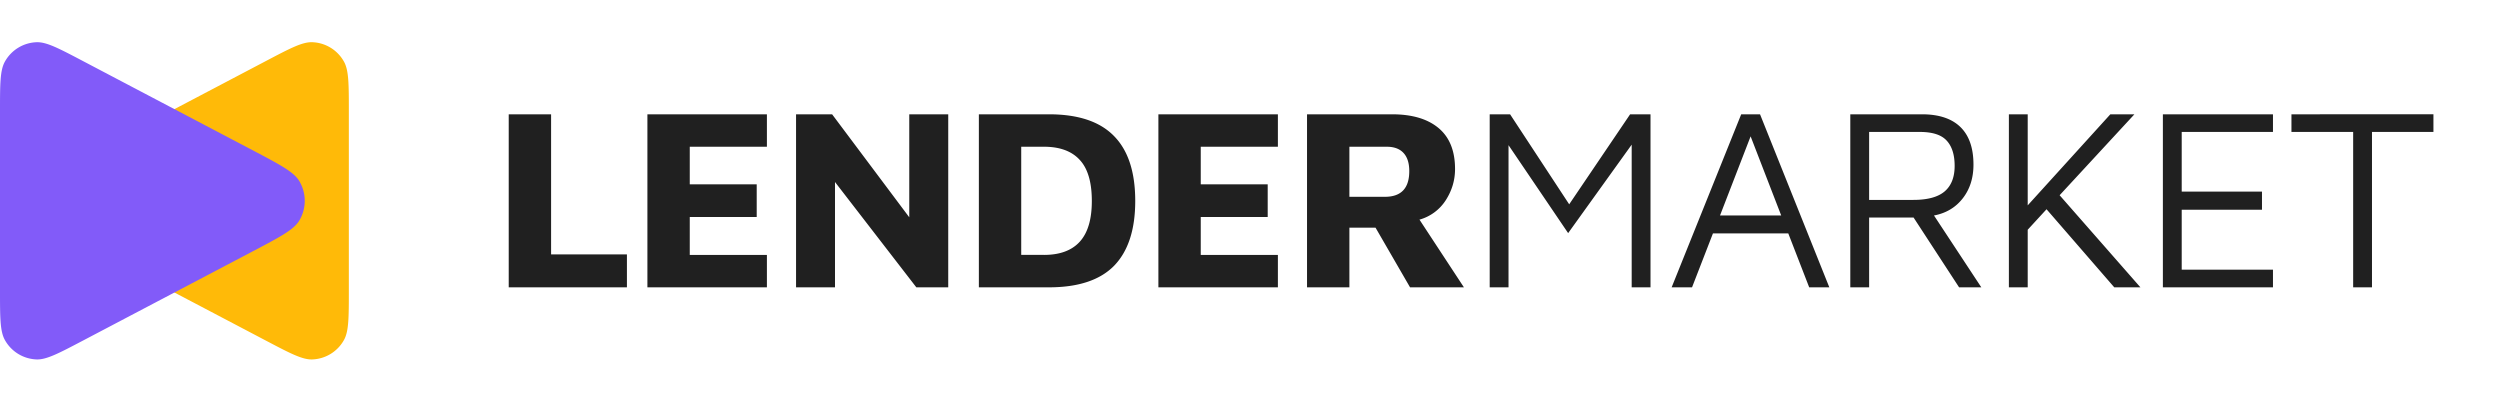
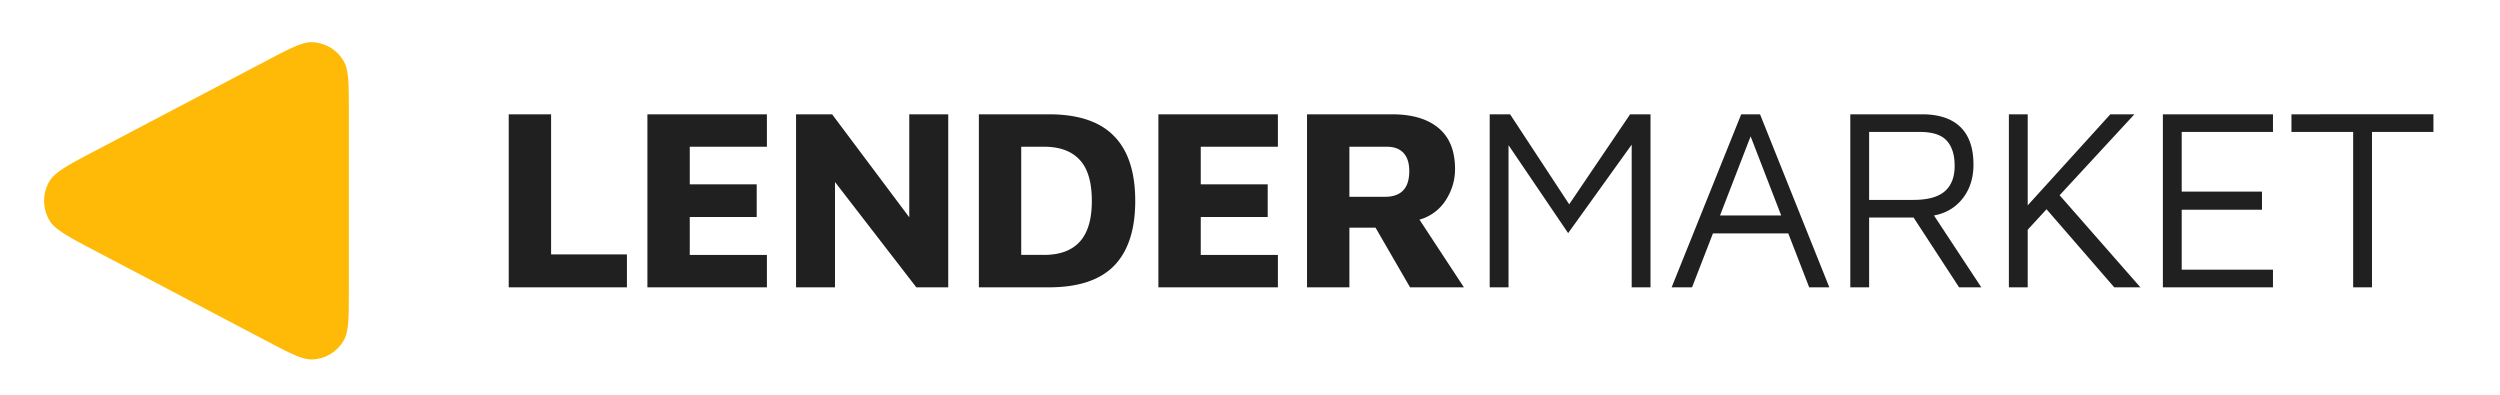
<svg xmlns="http://www.w3.org/2000/svg" fill="none" viewBox="0 0 190 30">
  <path fill-rule="evenodd" clip-rule="evenodd" d="M7.349 11.399c-2.109 1.109-3.163 1.663-3.58 2.357a2.928 2.928 0 0 0 0 3.012c.417.695 1.471 1.249 3.58 2.357l12.858 6.76c1.846.971 2.77 1.456 3.523 1.432a2.872 2.872 0 0 0 2.412-1.478c.37-.663.37-1.715.37-3.817V8.502c0-2.102 0-3.153-.37-3.816a2.872 2.872 0 0 0-2.412-1.478c-.753-.025-1.677.46-3.523 1.431L7.349 11.4Z" fill="#FFBA08" />
-   <path fill-rule="evenodd" clip-rule="evenodd" d="M19.163 11.399c2.108 1.109 3.163 1.663 3.58 2.357a2.928 2.928 0 0 1 0 3.012c-.417.695-1.471 1.249-3.58 2.357l-12.858 6.76c-1.847.971-2.77 1.456-3.523 1.432A2.872 2.872 0 0 1 .37 25.839C0 25.176 0 24.124 0 22.022V8.502C0 6.4 0 5.35.37 4.687a2.872 2.872 0 0 1 2.412-1.478c.753-.025 1.676.46 3.523 1.431l12.858 6.76Z" fill="#825BF9" />
  <path fill-rule="evenodd" clip-rule="evenodd" d="M49.203 21.837V8.687h9.082v2.465h-5.863v2.858h5.088v2.484h-5.088v2.879h5.863v2.464h-9.082Zm22.862-13.15h-2.961v7.827L63.24 8.687H60.5v13.15h2.96v-8.004l6.181 8.004h2.425V8.687Zm2.329 0h5.326c2.226 0 3.875.552 4.948 1.656 1.074 1.091 1.61 2.734 1.61 4.929 0 2.182-.536 3.825-1.61 4.929-1.073 1.09-2.722 1.636-4.948 1.636h-5.326V8.687Zm4.948 10.686c1.206 0 2.114-.335 2.723-1.006.61-.67.914-1.702.914-3.095 0-1.42-.305-2.458-.914-3.115-.61-.67-1.517-1.005-2.723-1.005h-1.729v8.22h1.73Zm8.696-10.686v13.15h9.082v-2.464h-5.863v-2.879h5.088V14.01h-5.088v-2.858h5.863V8.687h-9.082Zm19.126 13.15-2.623-4.534h-1.987v4.534h-3.22V8.687h6.459c1.524 0 2.703.348 3.537 1.045.835.697 1.253 1.735 1.253 3.115 0 .854-.239 1.65-.716 2.386a3.483 3.483 0 0 1-1.987 1.459l3.378 5.145h-4.094Zm-1.908-6.88c1.233 0 1.849-.651 1.849-1.952 0-.605-.146-1.065-.438-1.38-.291-.316-.715-.473-1.272-.473h-2.841v3.805h2.702Zm20.183-6.27h-1.55l-4.63 6.841-4.492-6.841h-1.55v13.15h1.431V11.033l4.531 6.684 4.829-6.723v10.843h1.431V8.687Zm12.06 13.15-1.59-4.1h-5.724l-1.59 4.1h-1.55l5.287-13.15h1.431l5.266 13.15h-1.53Zm-2.127-5.46-2.325-6.014-2.325 6.013h4.65Zm10.061.157 3.458 5.303h1.689l-3.597-5.46c.914-.172 1.643-.605 2.186-1.302.543-.697.815-1.551.815-2.563 0-1.262-.331-2.215-.994-2.859-.662-.644-1.636-.966-2.921-.966h-5.446v13.15h1.431v-5.303h3.379Zm-.02-1.34h-3.359v-5.166h3.856c.967 0 1.649.223 2.047.67.397.434.596 1.071.596 1.912 0 .855-.252 1.499-.755 1.933-.504.433-1.299.65-2.385.65Zm15.271 6.643-5.147-5.934-1.431 1.557v4.377h-1.431V8.687h1.431v6.92l6.28-6.92h1.829l-5.684 6.151 6.141 7h-1.988Zm3.695-13.15v13.15h8.367v-1.34h-6.936v-4.555h6.101v-1.38h-6.101v-4.534h6.936V8.687h-8.367Zm14.461 1.34v11.81h1.431v-11.81h4.67v-1.34H174.15v1.34h4.69ZM38.663 8.688v13.151h8.983v-2.504h-5.763V8.688h-3.22Z" fill="#202020" />
</svg>